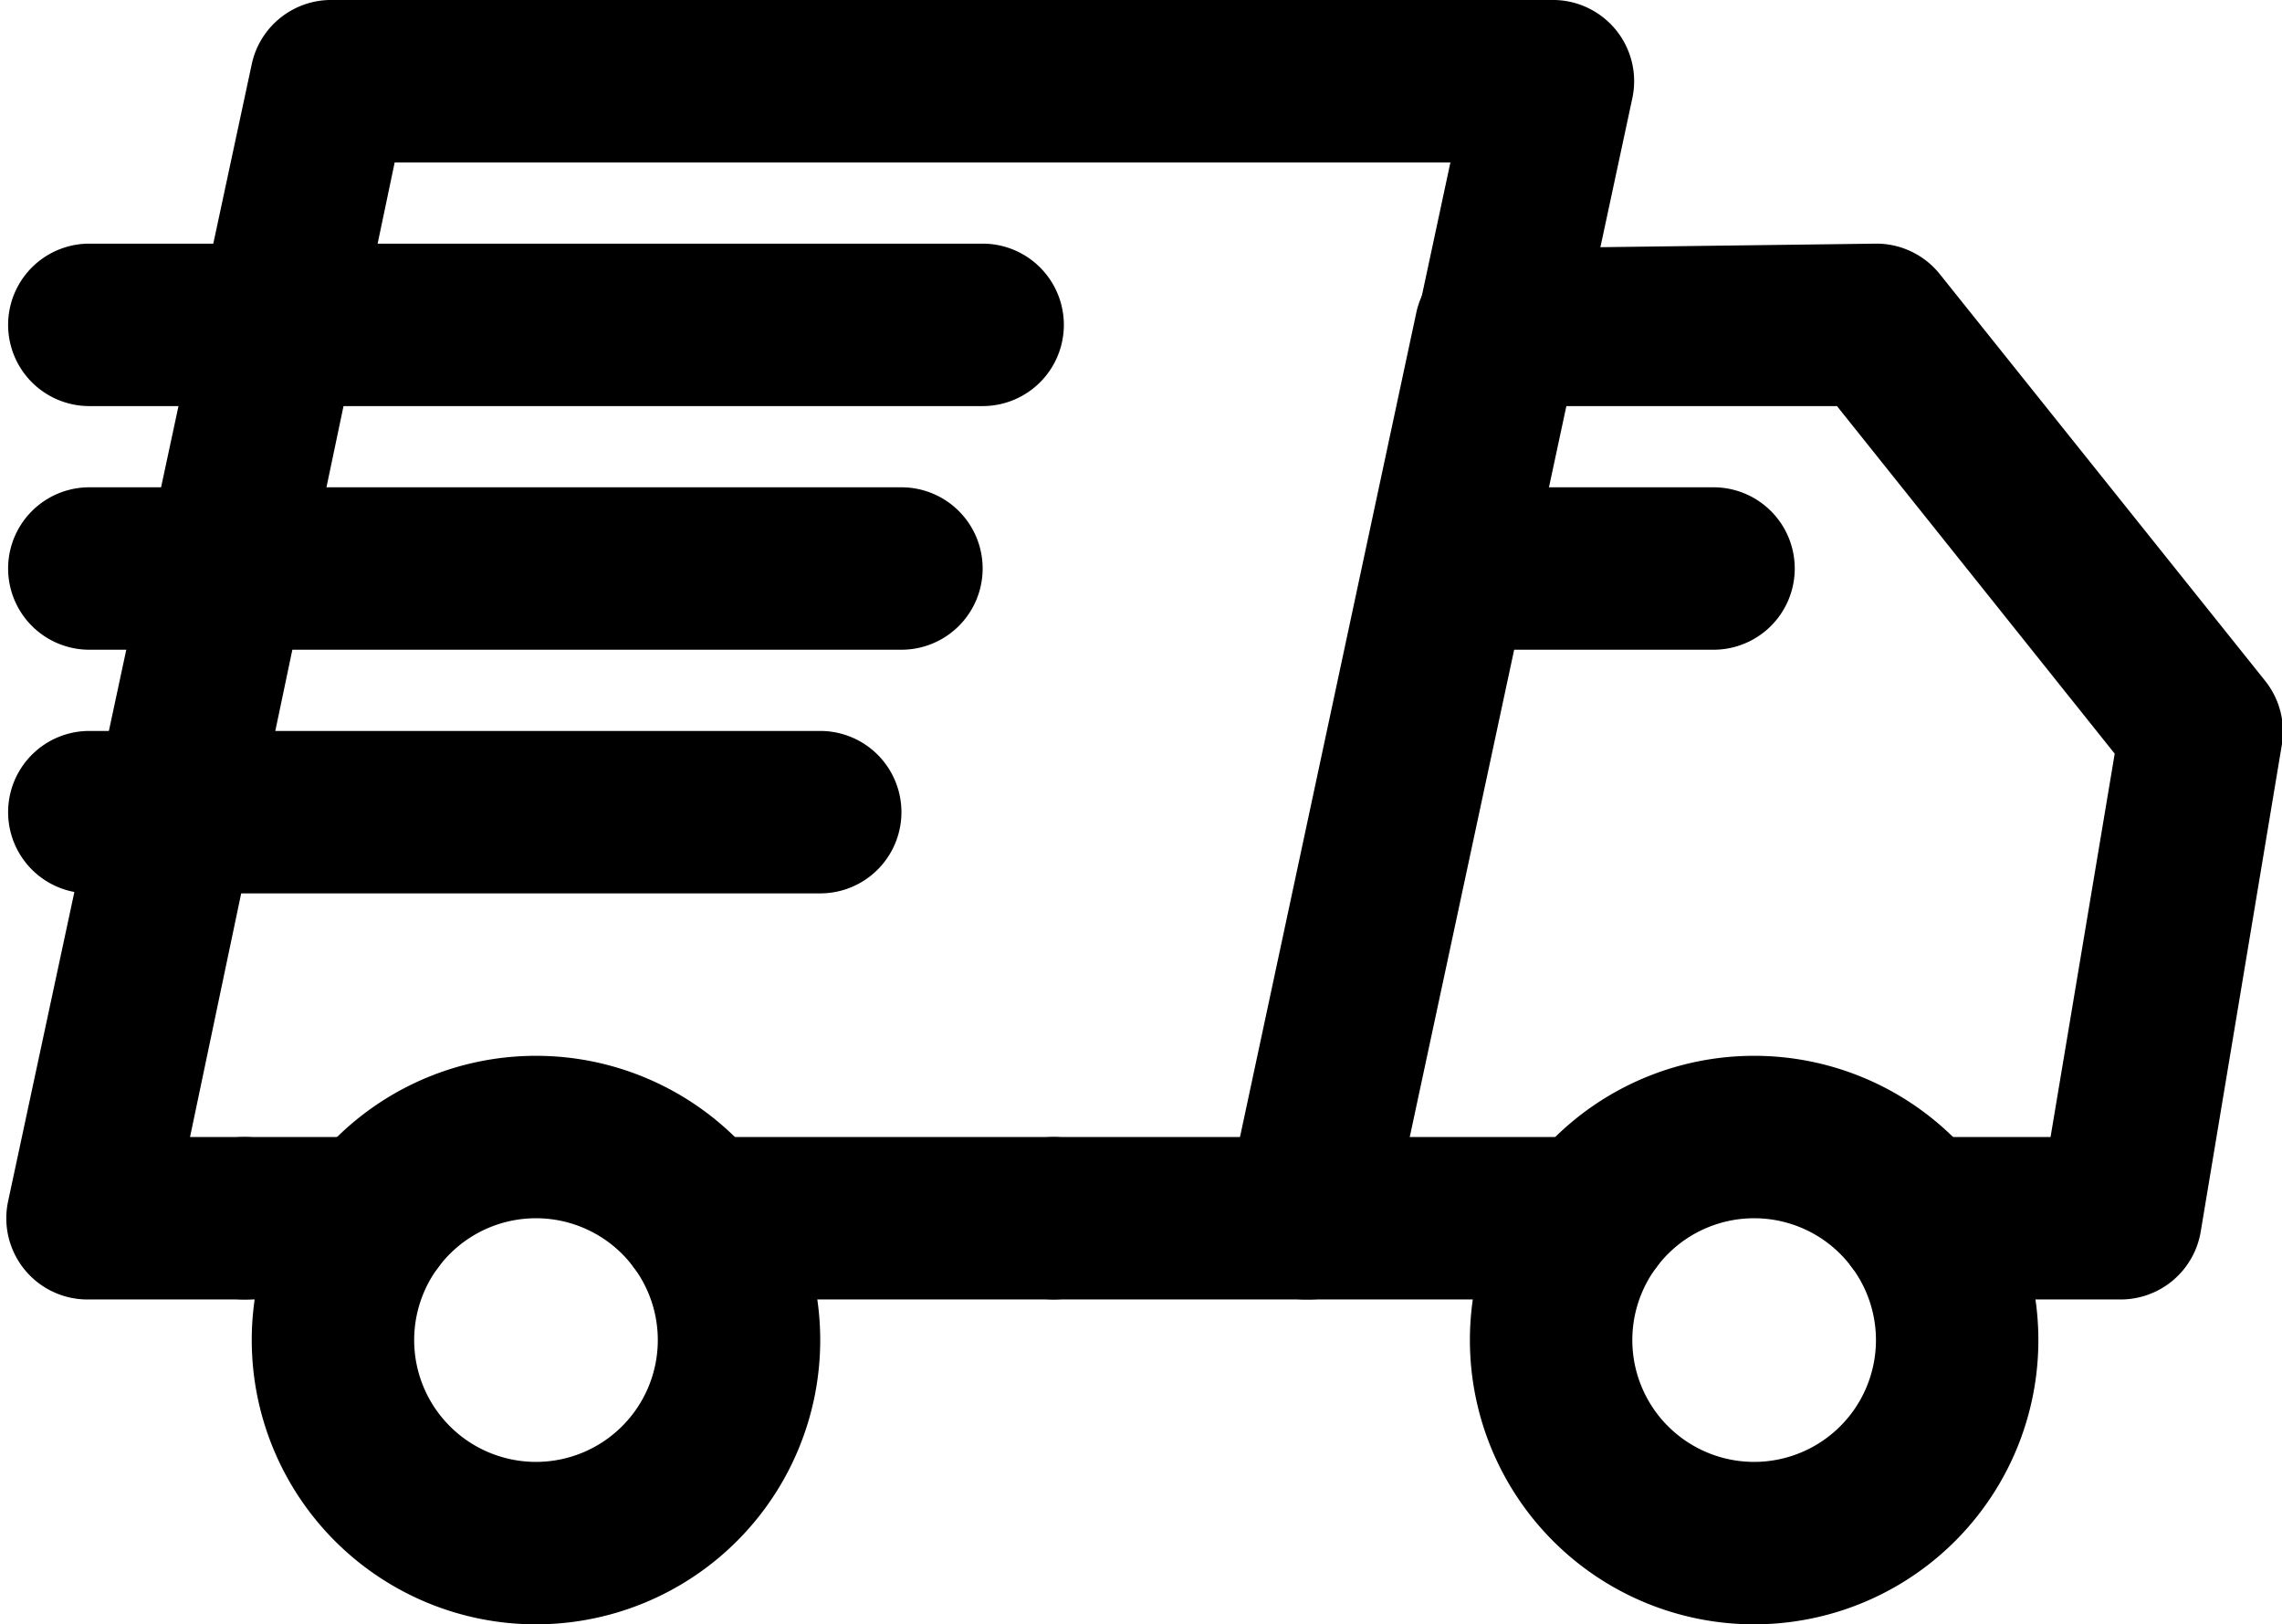
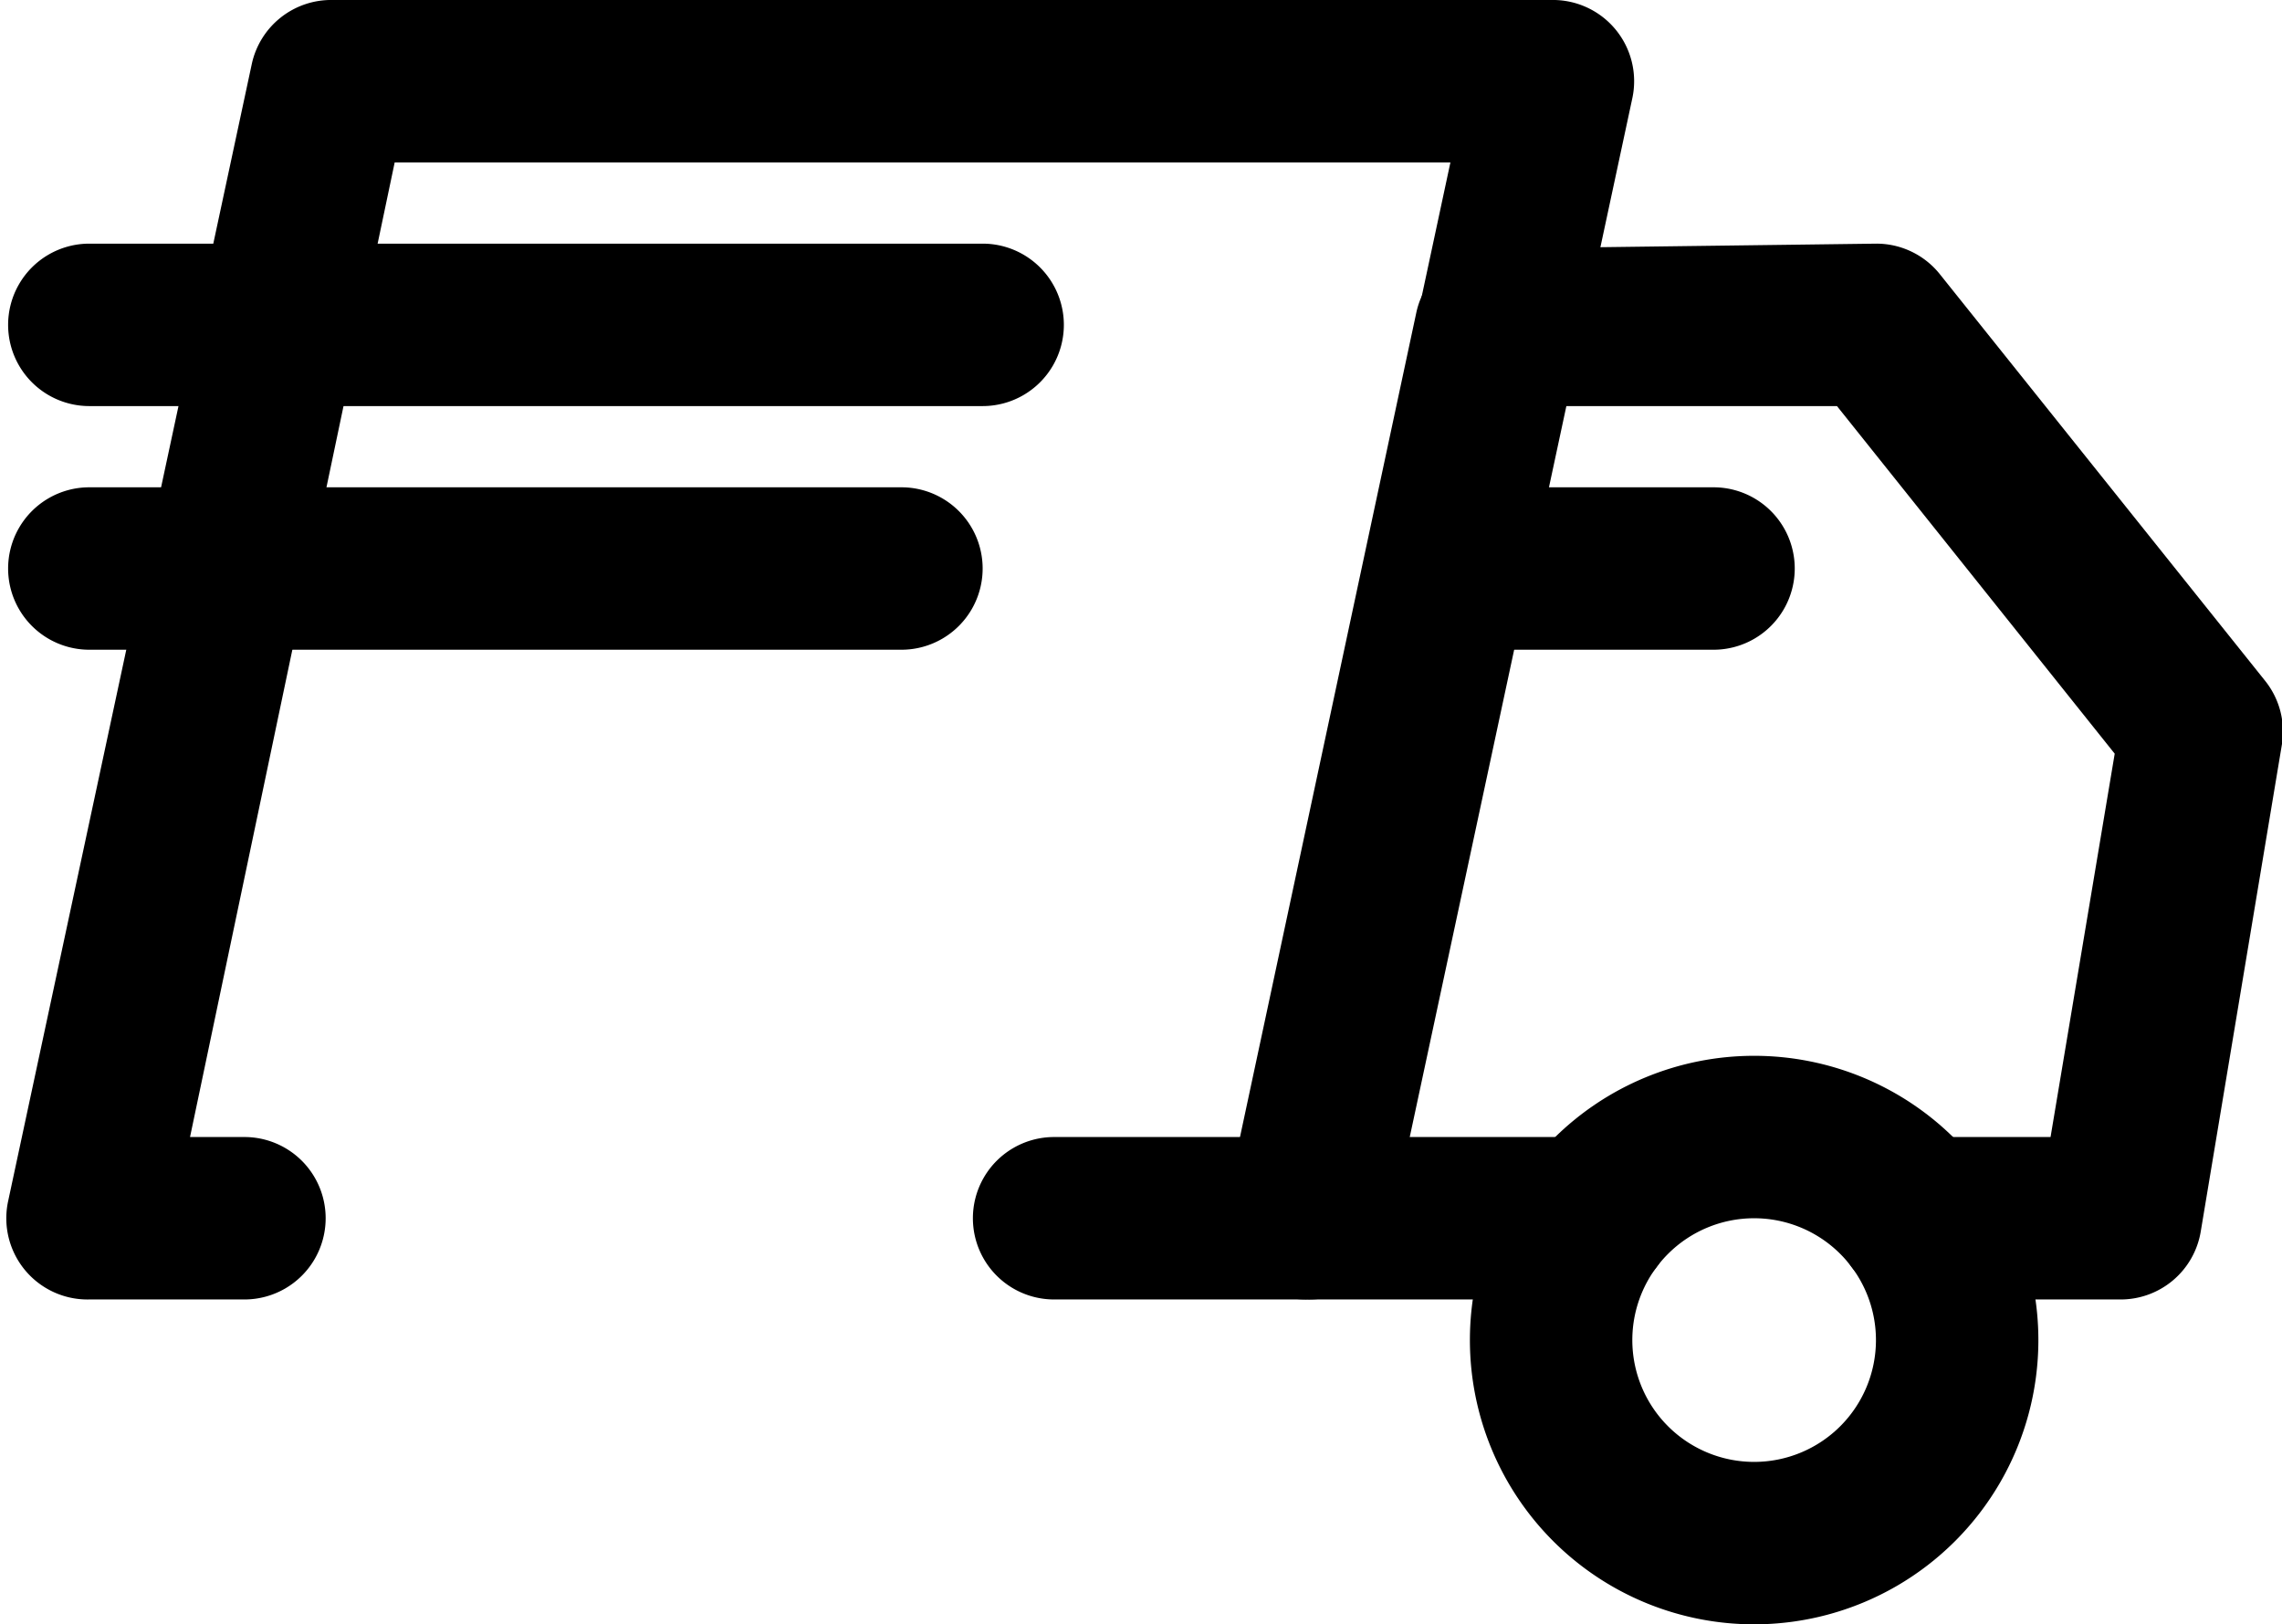
<svg xmlns="http://www.w3.org/2000/svg" height="20.0" preserveAspectRatio="xMidYMid meet" version="1.0" viewBox="1.9 8.0 28.1 20.0" width="28.1" zoomAndPan="magnify">
  <g data-name="1" id="change1_1">
-     <path d="M8.5,28A3.5,3.5,0,1,1,12,24.5,3.5,3.5,0,0,1,8.5,28Zm0-5A1.5,1.5,0,1,0,10,24.5,1.5,1.5,0,0,0,8.5,23Z" fill="inherit" />
    <path d="M23.5,28A3.5,3.5,0,1,1,27,24.5,3.5,3.5,0,0,1,23.5,28Zm0-5A1.5,1.5,0,1,0,25,24.5,1.5,1.5,0,0,0,23.5,23Z" fill="inherit" />
    <path d="M18,24H14.88a1,1,0,0,1,0-2h2.31l2.57-12h-13L4.24,22h.67a1,1,0,0,1,0,2H3a1,1,0,0,1-1-1.21l3-14A1,1,0,0,1,6,8H21a1,1,0,0,1,1,1.21l-3,14A1,1,0,0,1,18,24Z" fill="inherit" />
-     <path d="M14.87,24H10.5a1,1,0,0,1,0-2h4.37a1,1,0,0,1,0,2Z" fill="inherit" />
-     <path d="M6.5,24H4.91a1,1,0,0,1,0-2H6.5a1,1,0,0,1,0,2Z" fill="inherit" />
    <path d="M28,24H25.5a1,1,0,0,1,0-2h1.65l.79-4.72L24.52,13l-3.37,0-1.91,9H21.5a1,1,0,0,1,0,2H18a1,1,0,0,1-1-1.21l2.34-10.94a1,1,0,0,1,1-.79L25,11a1,1,0,0,1,.79.38l4,5a1,1,0,0,1,.21.78l-1,6A1,1,0,0,1,28,24Z" fill="inherit" />
    <path d="M14,13H3a1,1,0,0,1,0-2H14a1,1,0,0,1,0,2Z" fill="inherit" />
    <path d="M13,16H3a1,1,0,0,1,0-2H13a1,1,0,0,1,0,2Z" fill="inherit" />
-     <path d="M12,19H3a1,1,0,0,1,0-2h9a1,1,0,0,1,0,2Z" fill="inherit" />
-     <path d="M23,16H20a1,1,0,0,1,0-2h3a1,1,0,0,1,0,2Z" fill="inherit" />
+     <path d="M23,16H20a1,1,0,0,1,0-2h3a1,1,0,0,1,0,2" fill="inherit" />
  </g>
</svg>